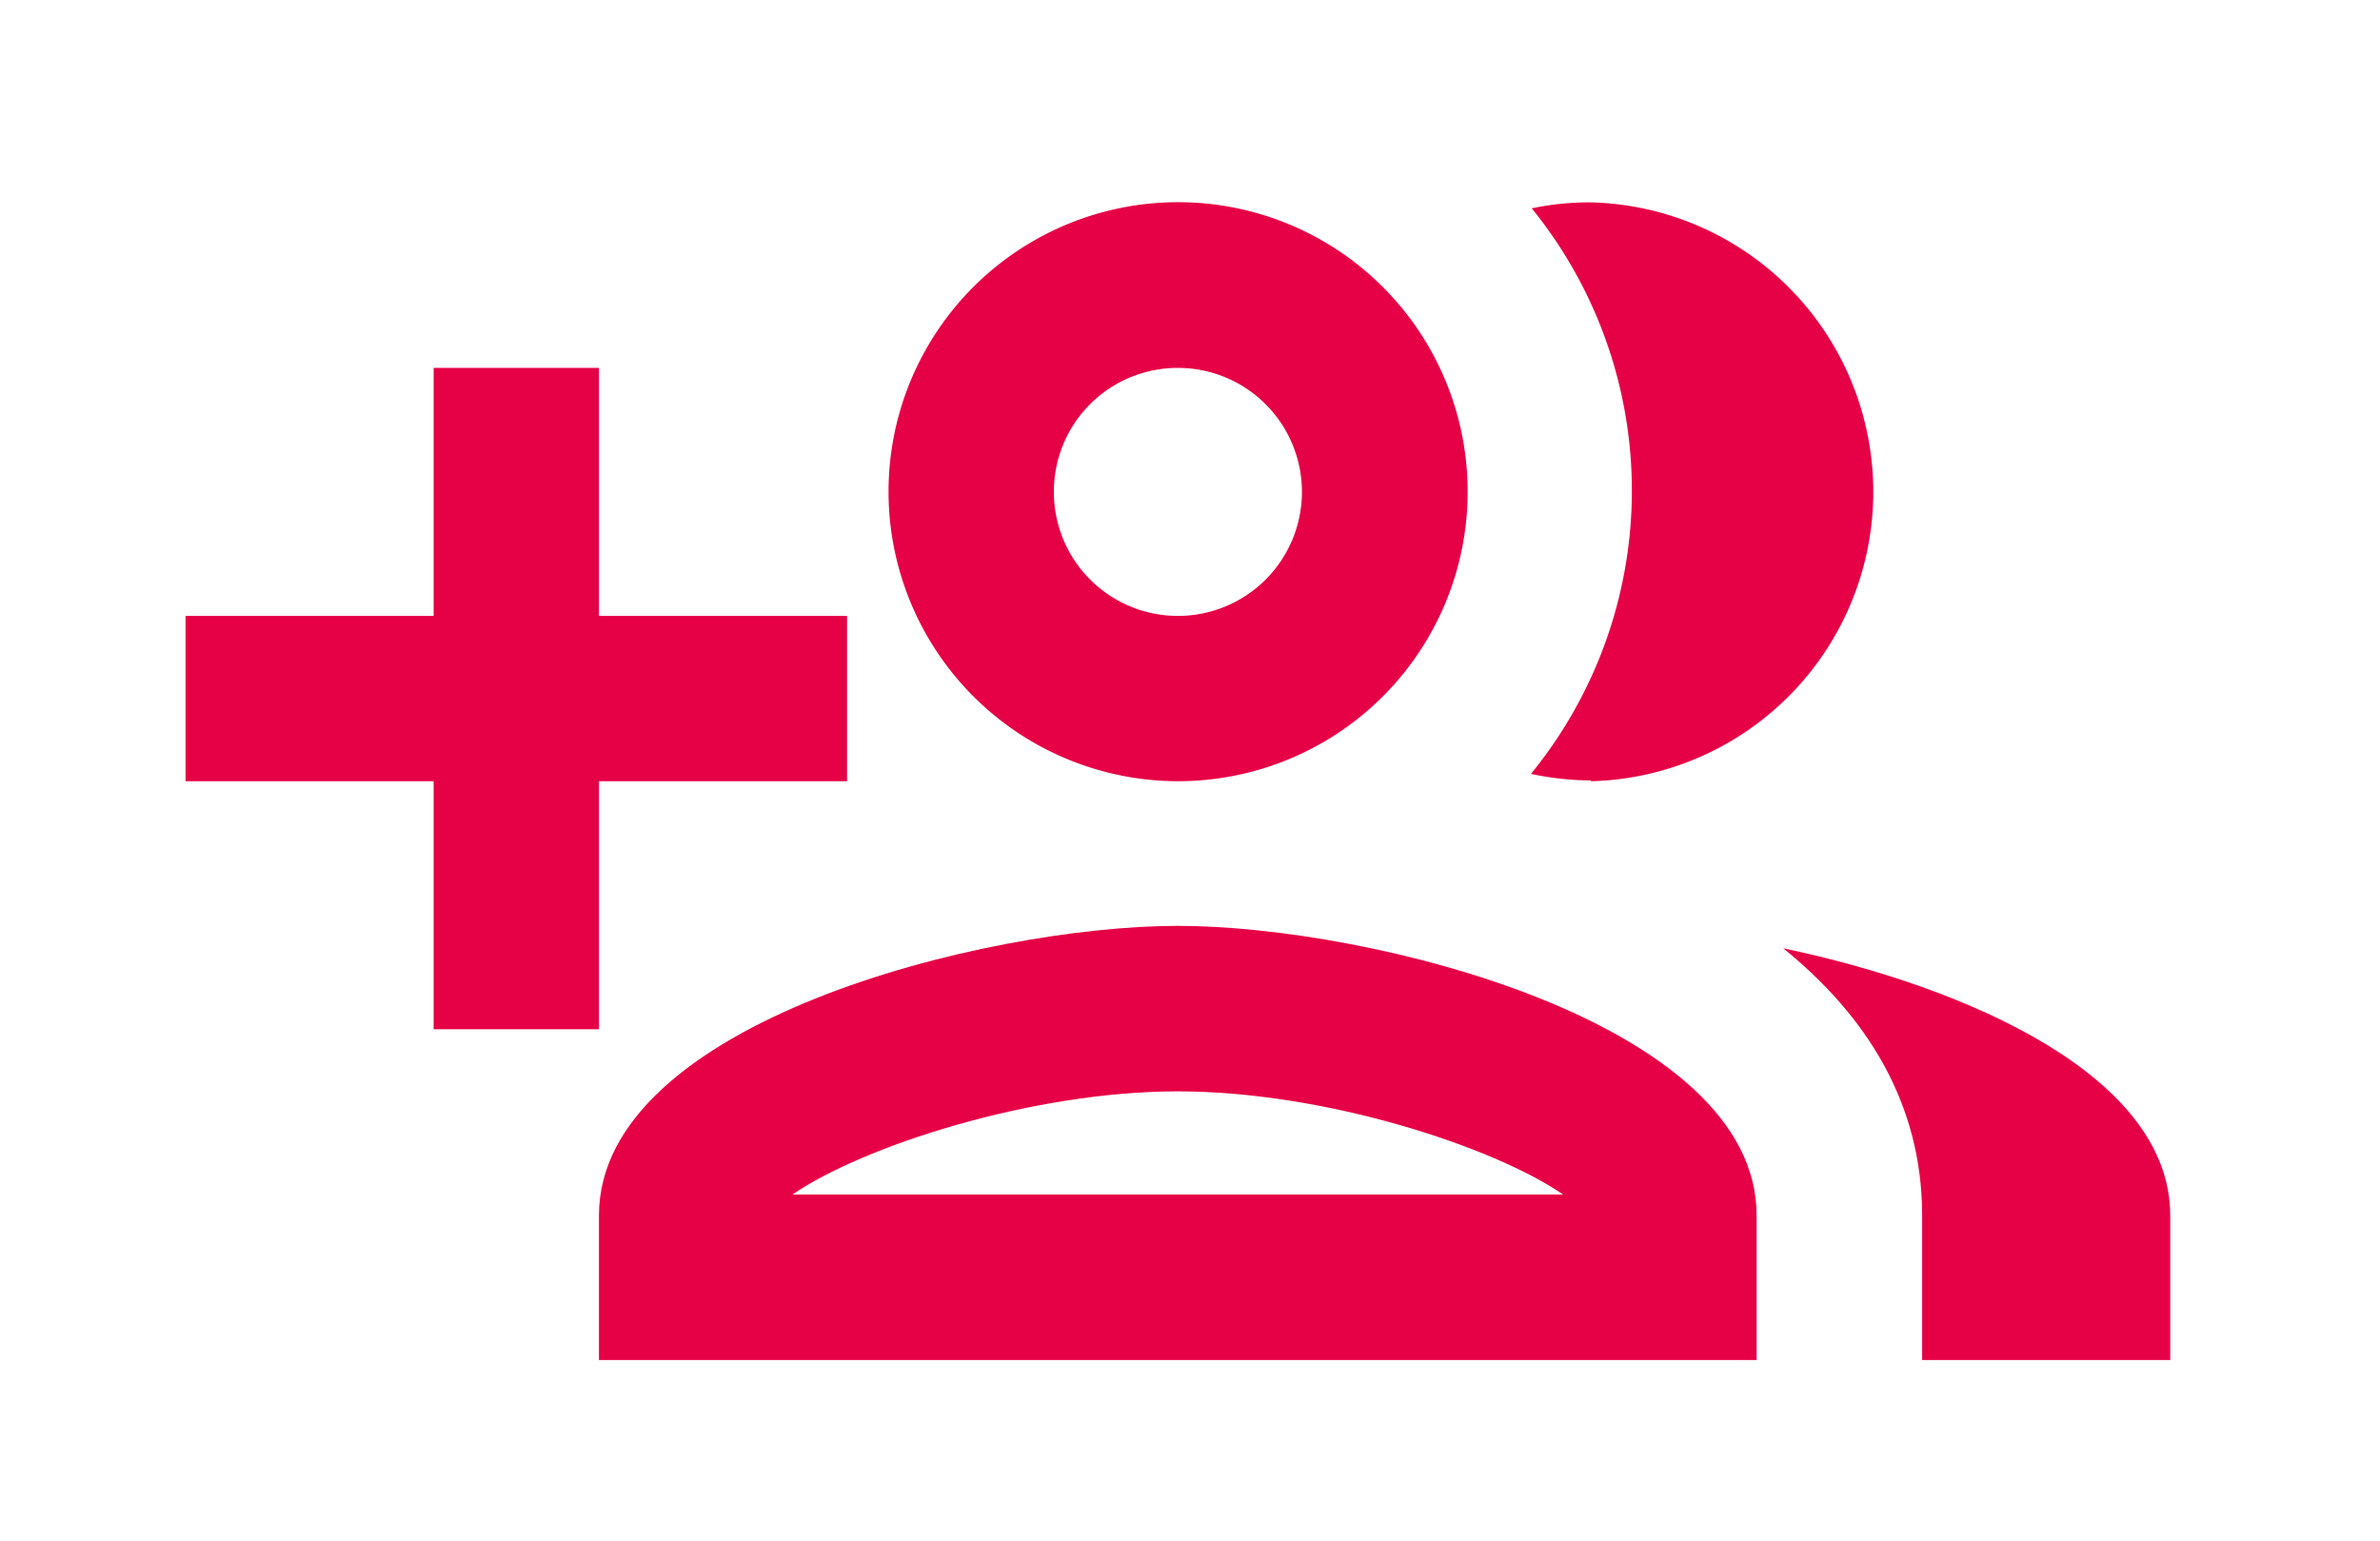
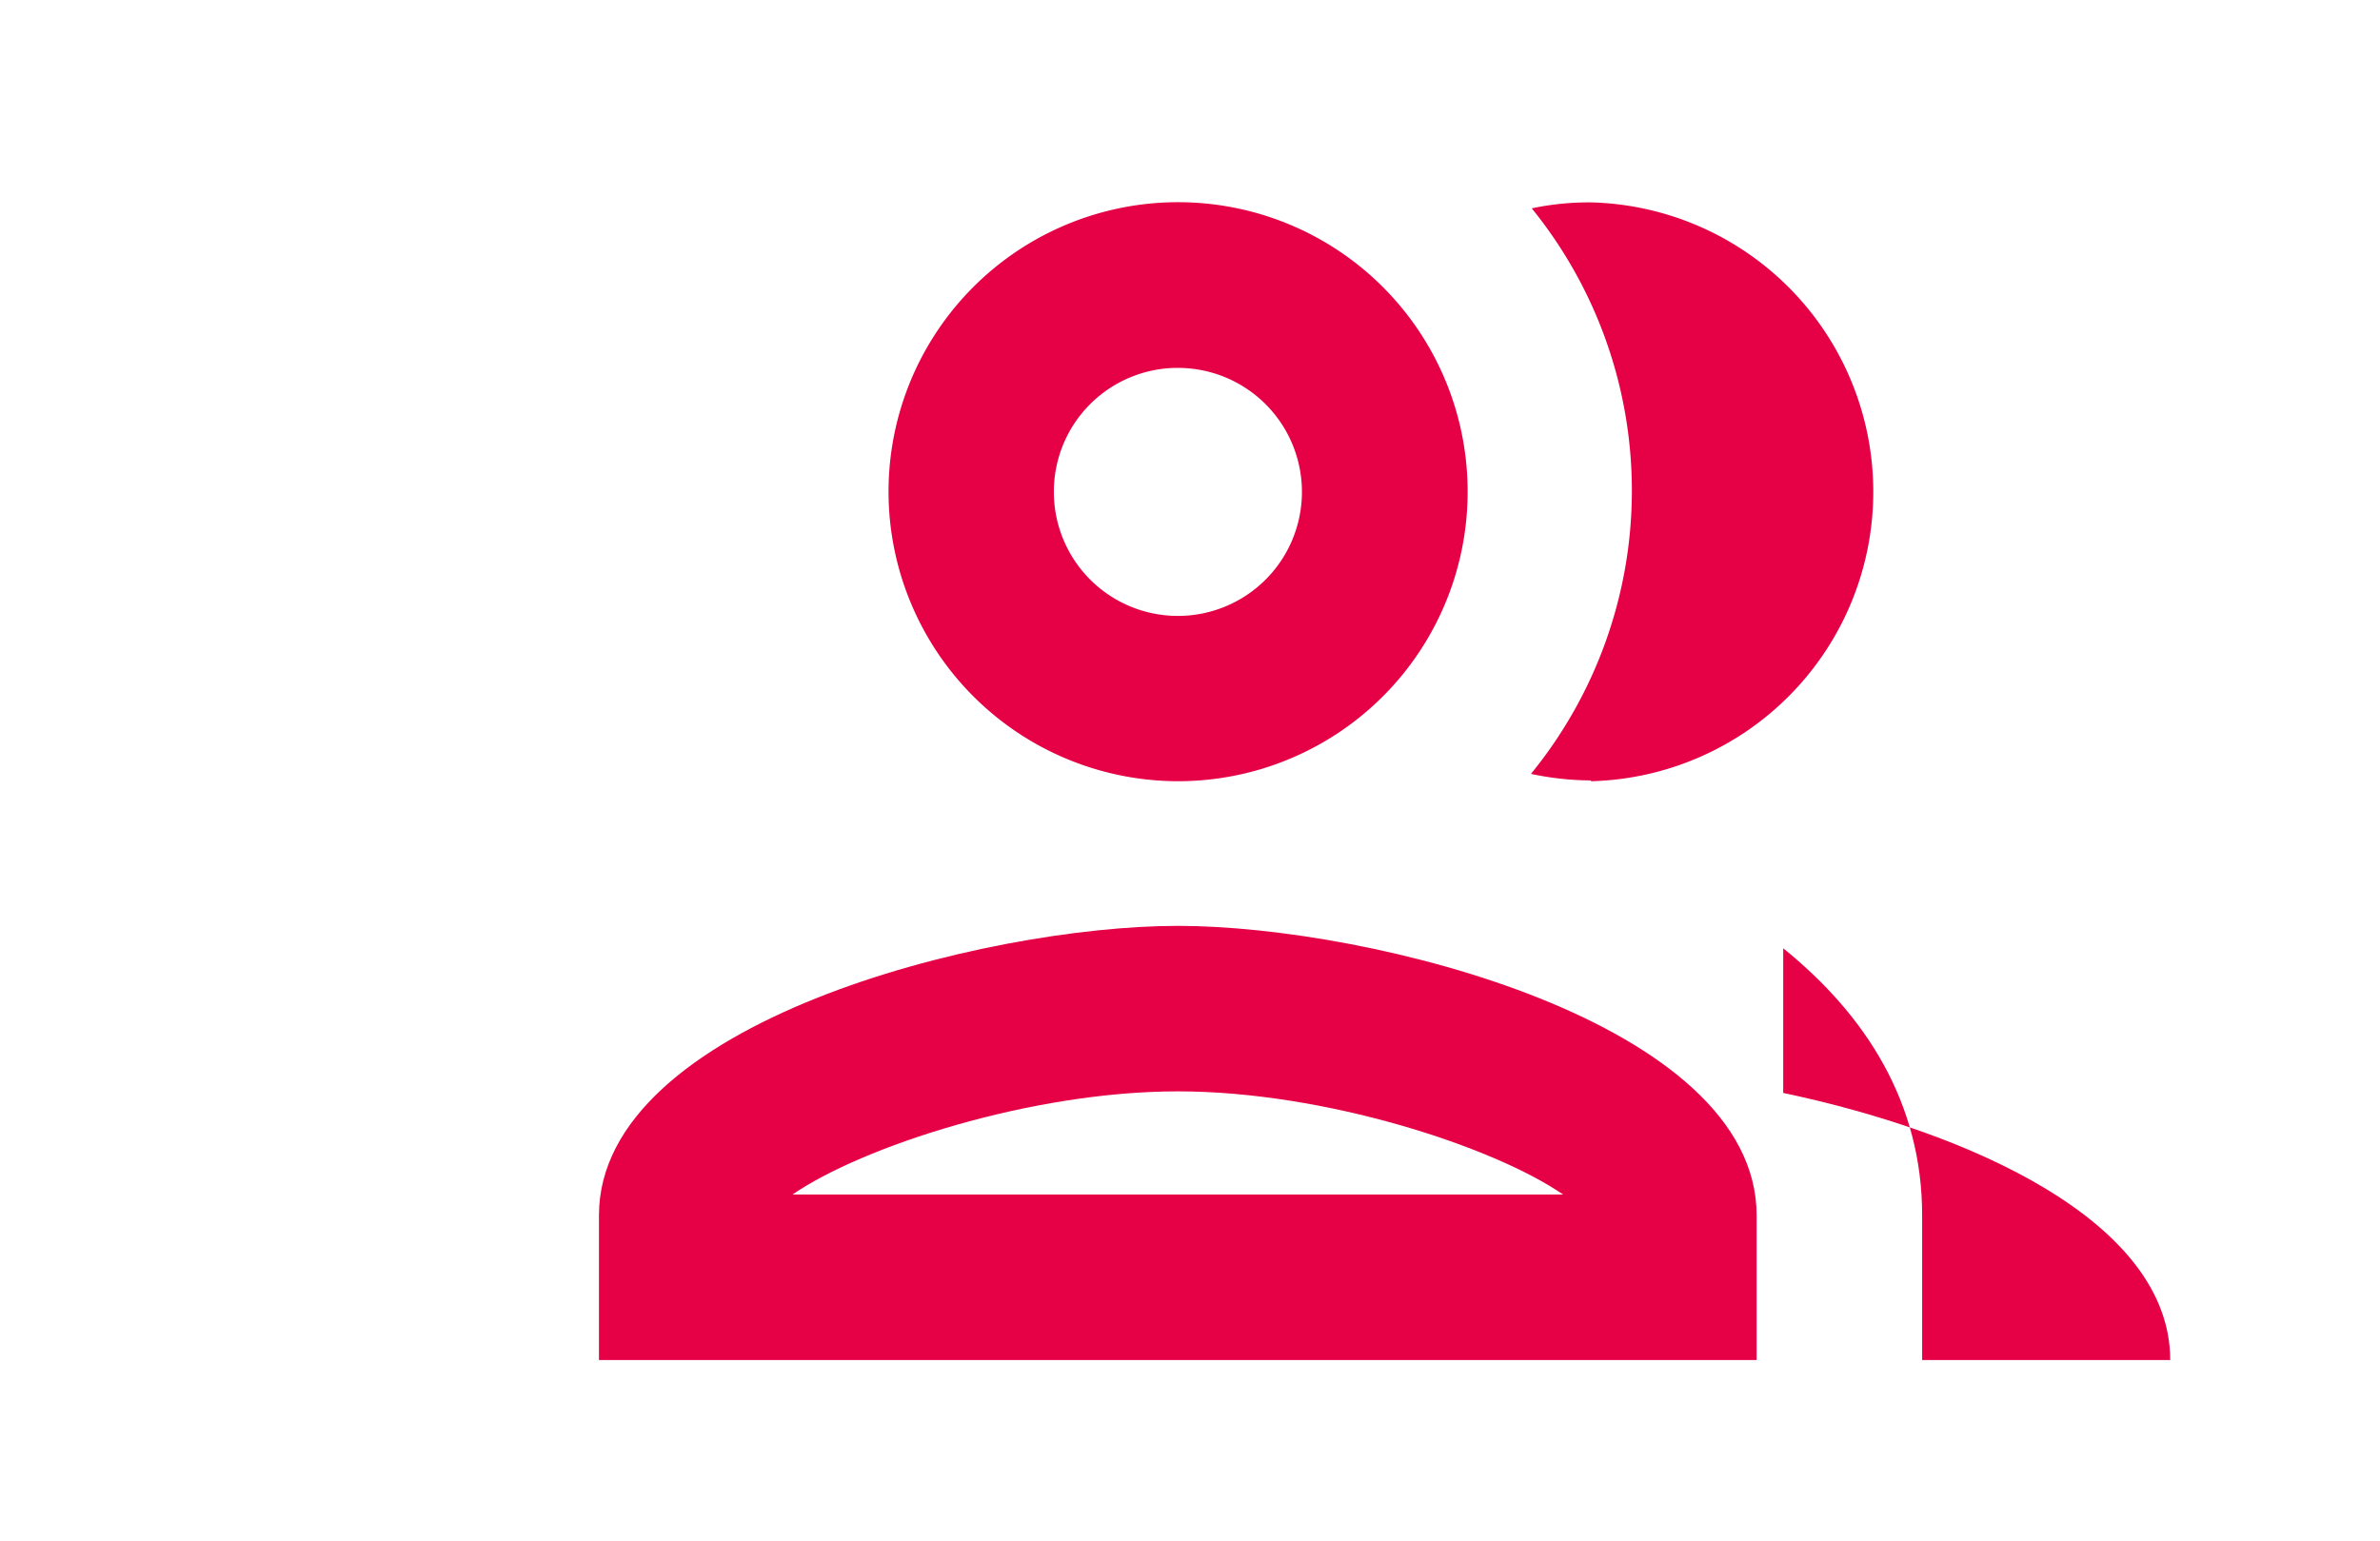
<svg xmlns="http://www.w3.org/2000/svg" id="Lager_1" data-name="Lager 1" viewBox="0 0 119.92 77.66">
  <title>rekrytering</title>
-   <polygon points="30.18 51.87 30.18 39.37 42.68 39.37 42.68 31.04 30.18 31.04 30.18 18.54 21.85 18.54 21.85 31.04 9.35 31.04 9.35 39.37 21.85 39.37 21.85 51.87 30.18 51.87" style="fill:#e60046" />
  <path d="M59.35,46.66c-9.75,0-29.17,4.88-29.17,14.59v7.29H88.51V61.25c0-9.71-19.41-14.59-29.16-14.59M39.93,60.2c3.5-2.41,12-5.2,19.42-5.2s15.91,2.79,19.41,5.2Z" style="fill:#e60046" />
  <path d="M59.35,39.37A14.59,14.59,0,1,0,44.77,24.79,14.6,14.6,0,0,0,59.35,39.37m0-20.83a6.25,6.25,0,1,1-6.25,6.25,6.24,6.24,0,0,1,6.25-6.25" style="fill:#e60046" />
  <path d="M80.18,39.37a14.59,14.59,0,0,0,0-29.17,13.89,13.89,0,0,0-3,.3A22.58,22.58,0,0,1,77.14,39a14.67,14.67,0,0,0,3,.33" style="fill:#e60046" />
-   <path d="M89.85,47.79c4.17,3.37,7,7.79,7,13.46v7.29h12.5V61.25c0-7-10.17-11.5-19.5-13.46" style="fill:#e60046" />
+   <path d="M89.85,47.79c4.17,3.37,7,7.79,7,13.46v7.29h12.5c0-7-10.17-11.5-19.5-13.46" style="fill:#e60046" />
</svg>